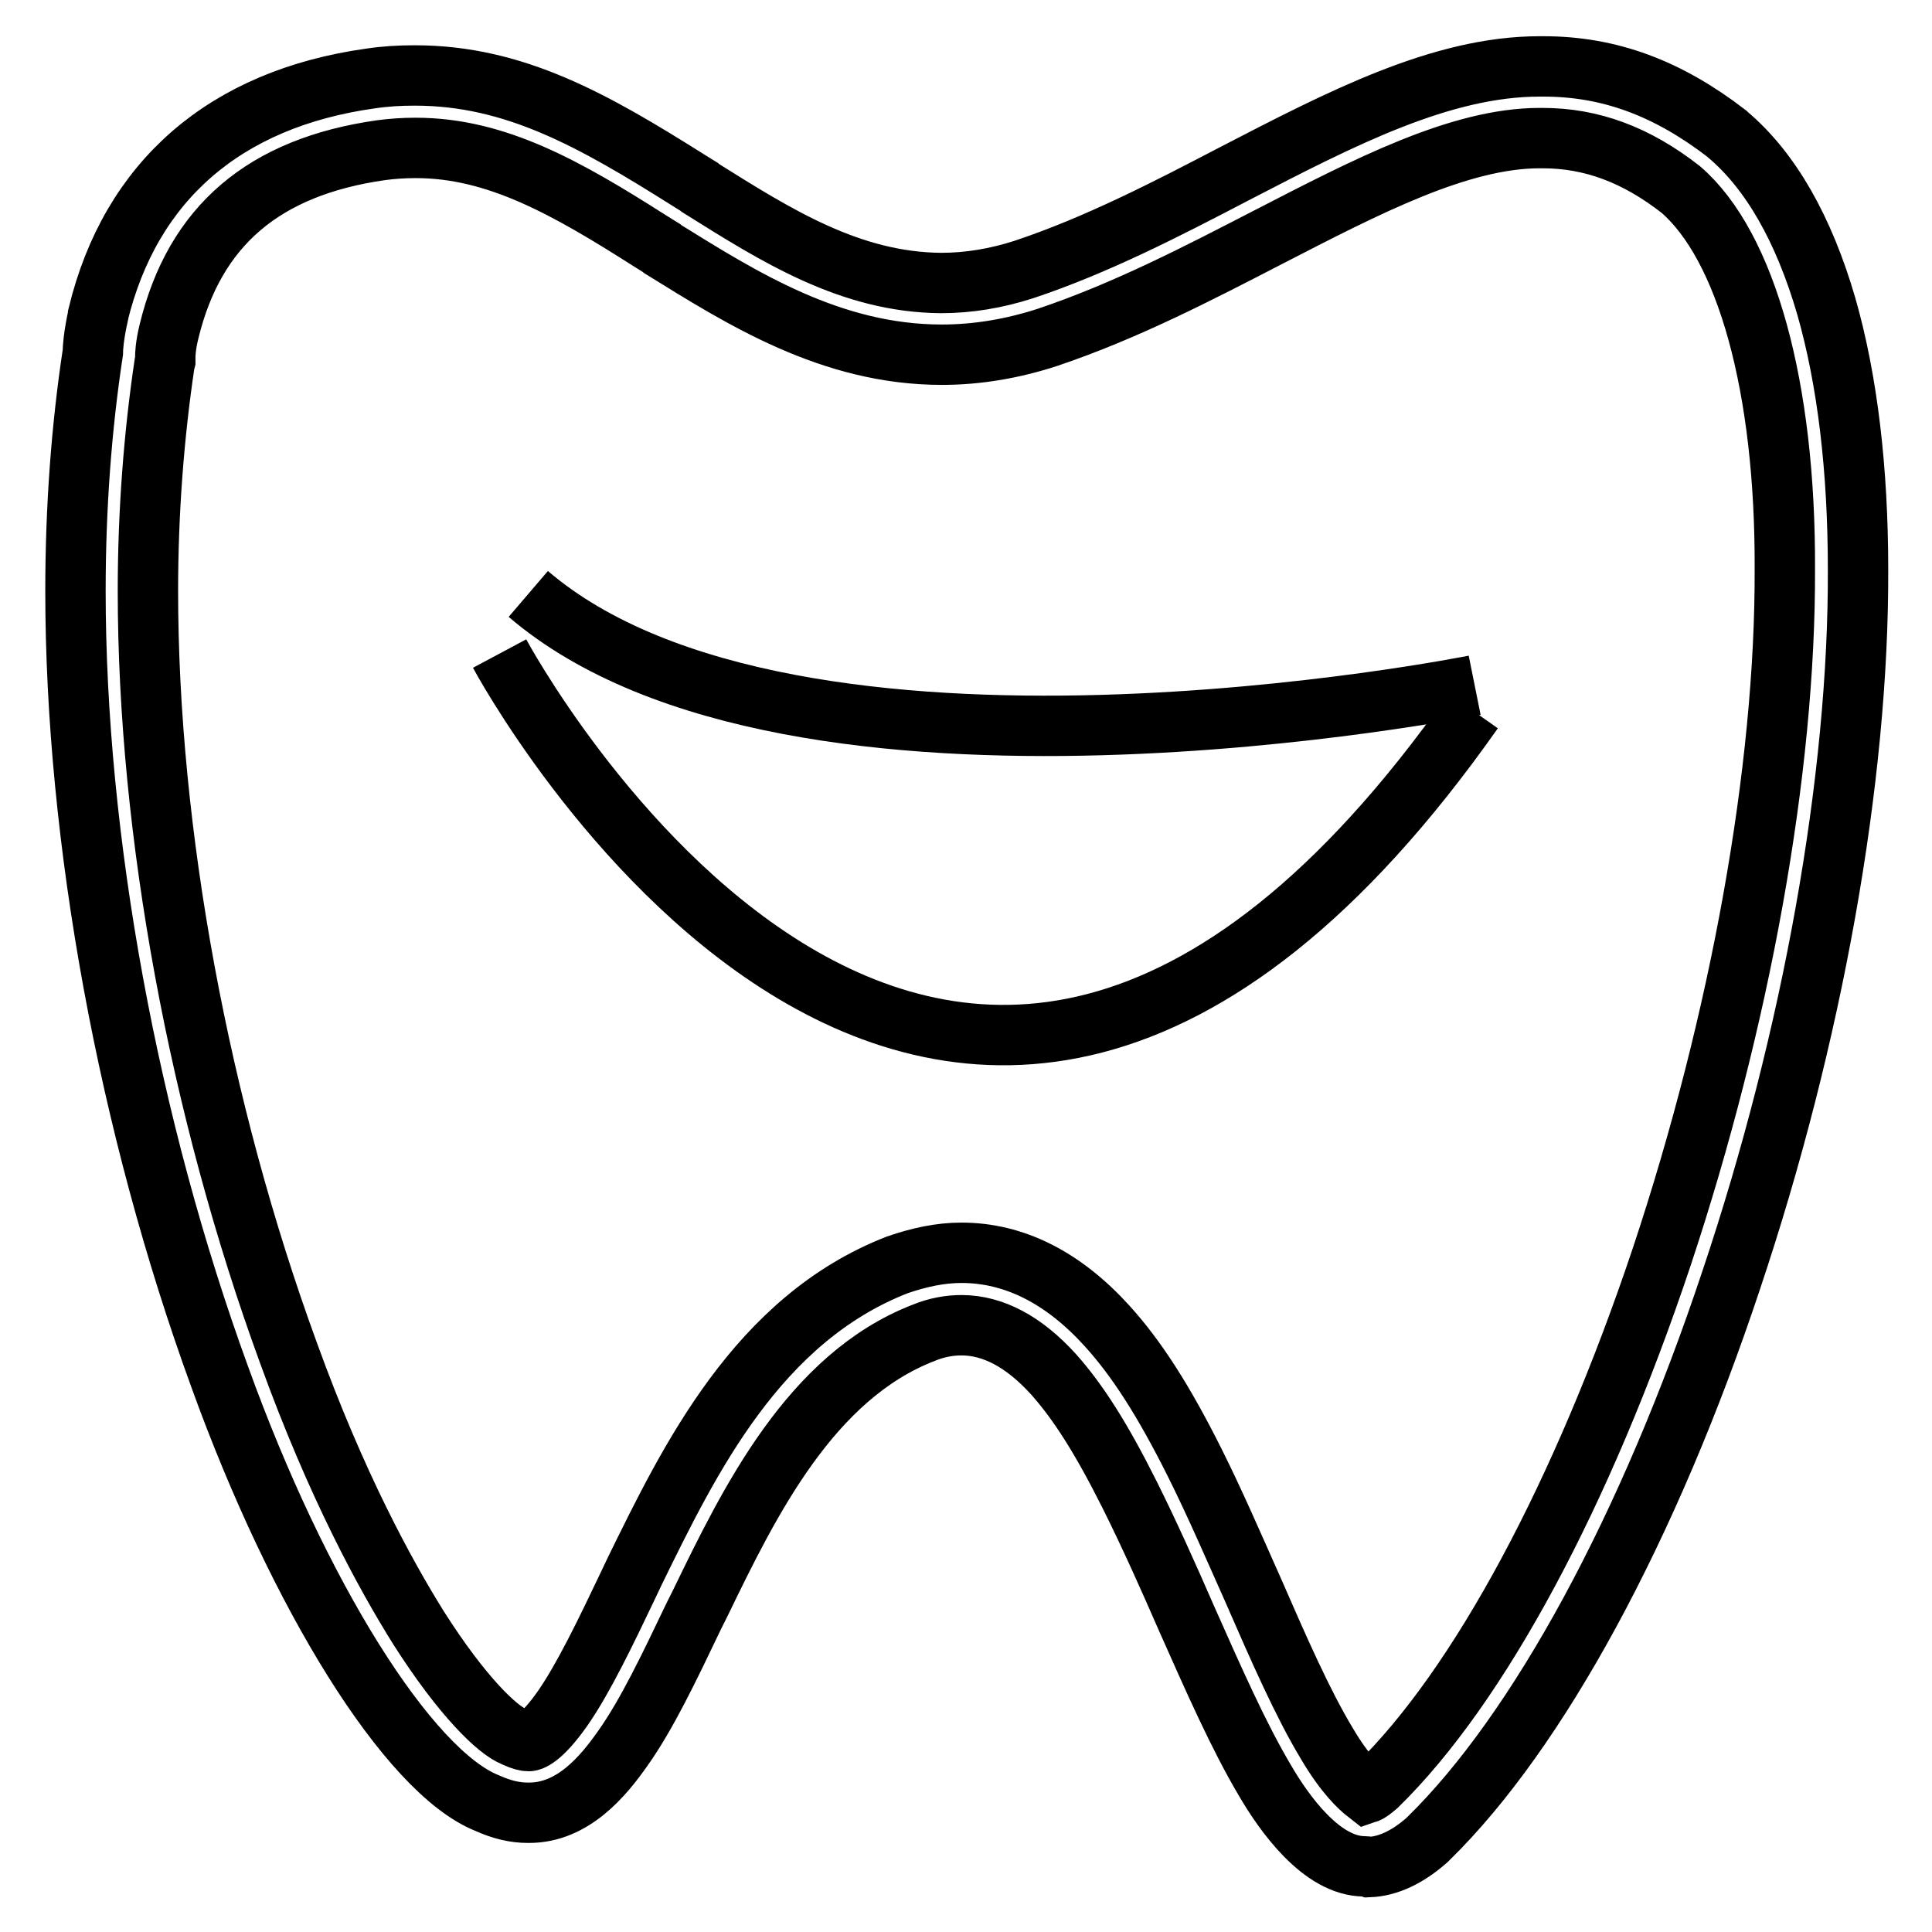
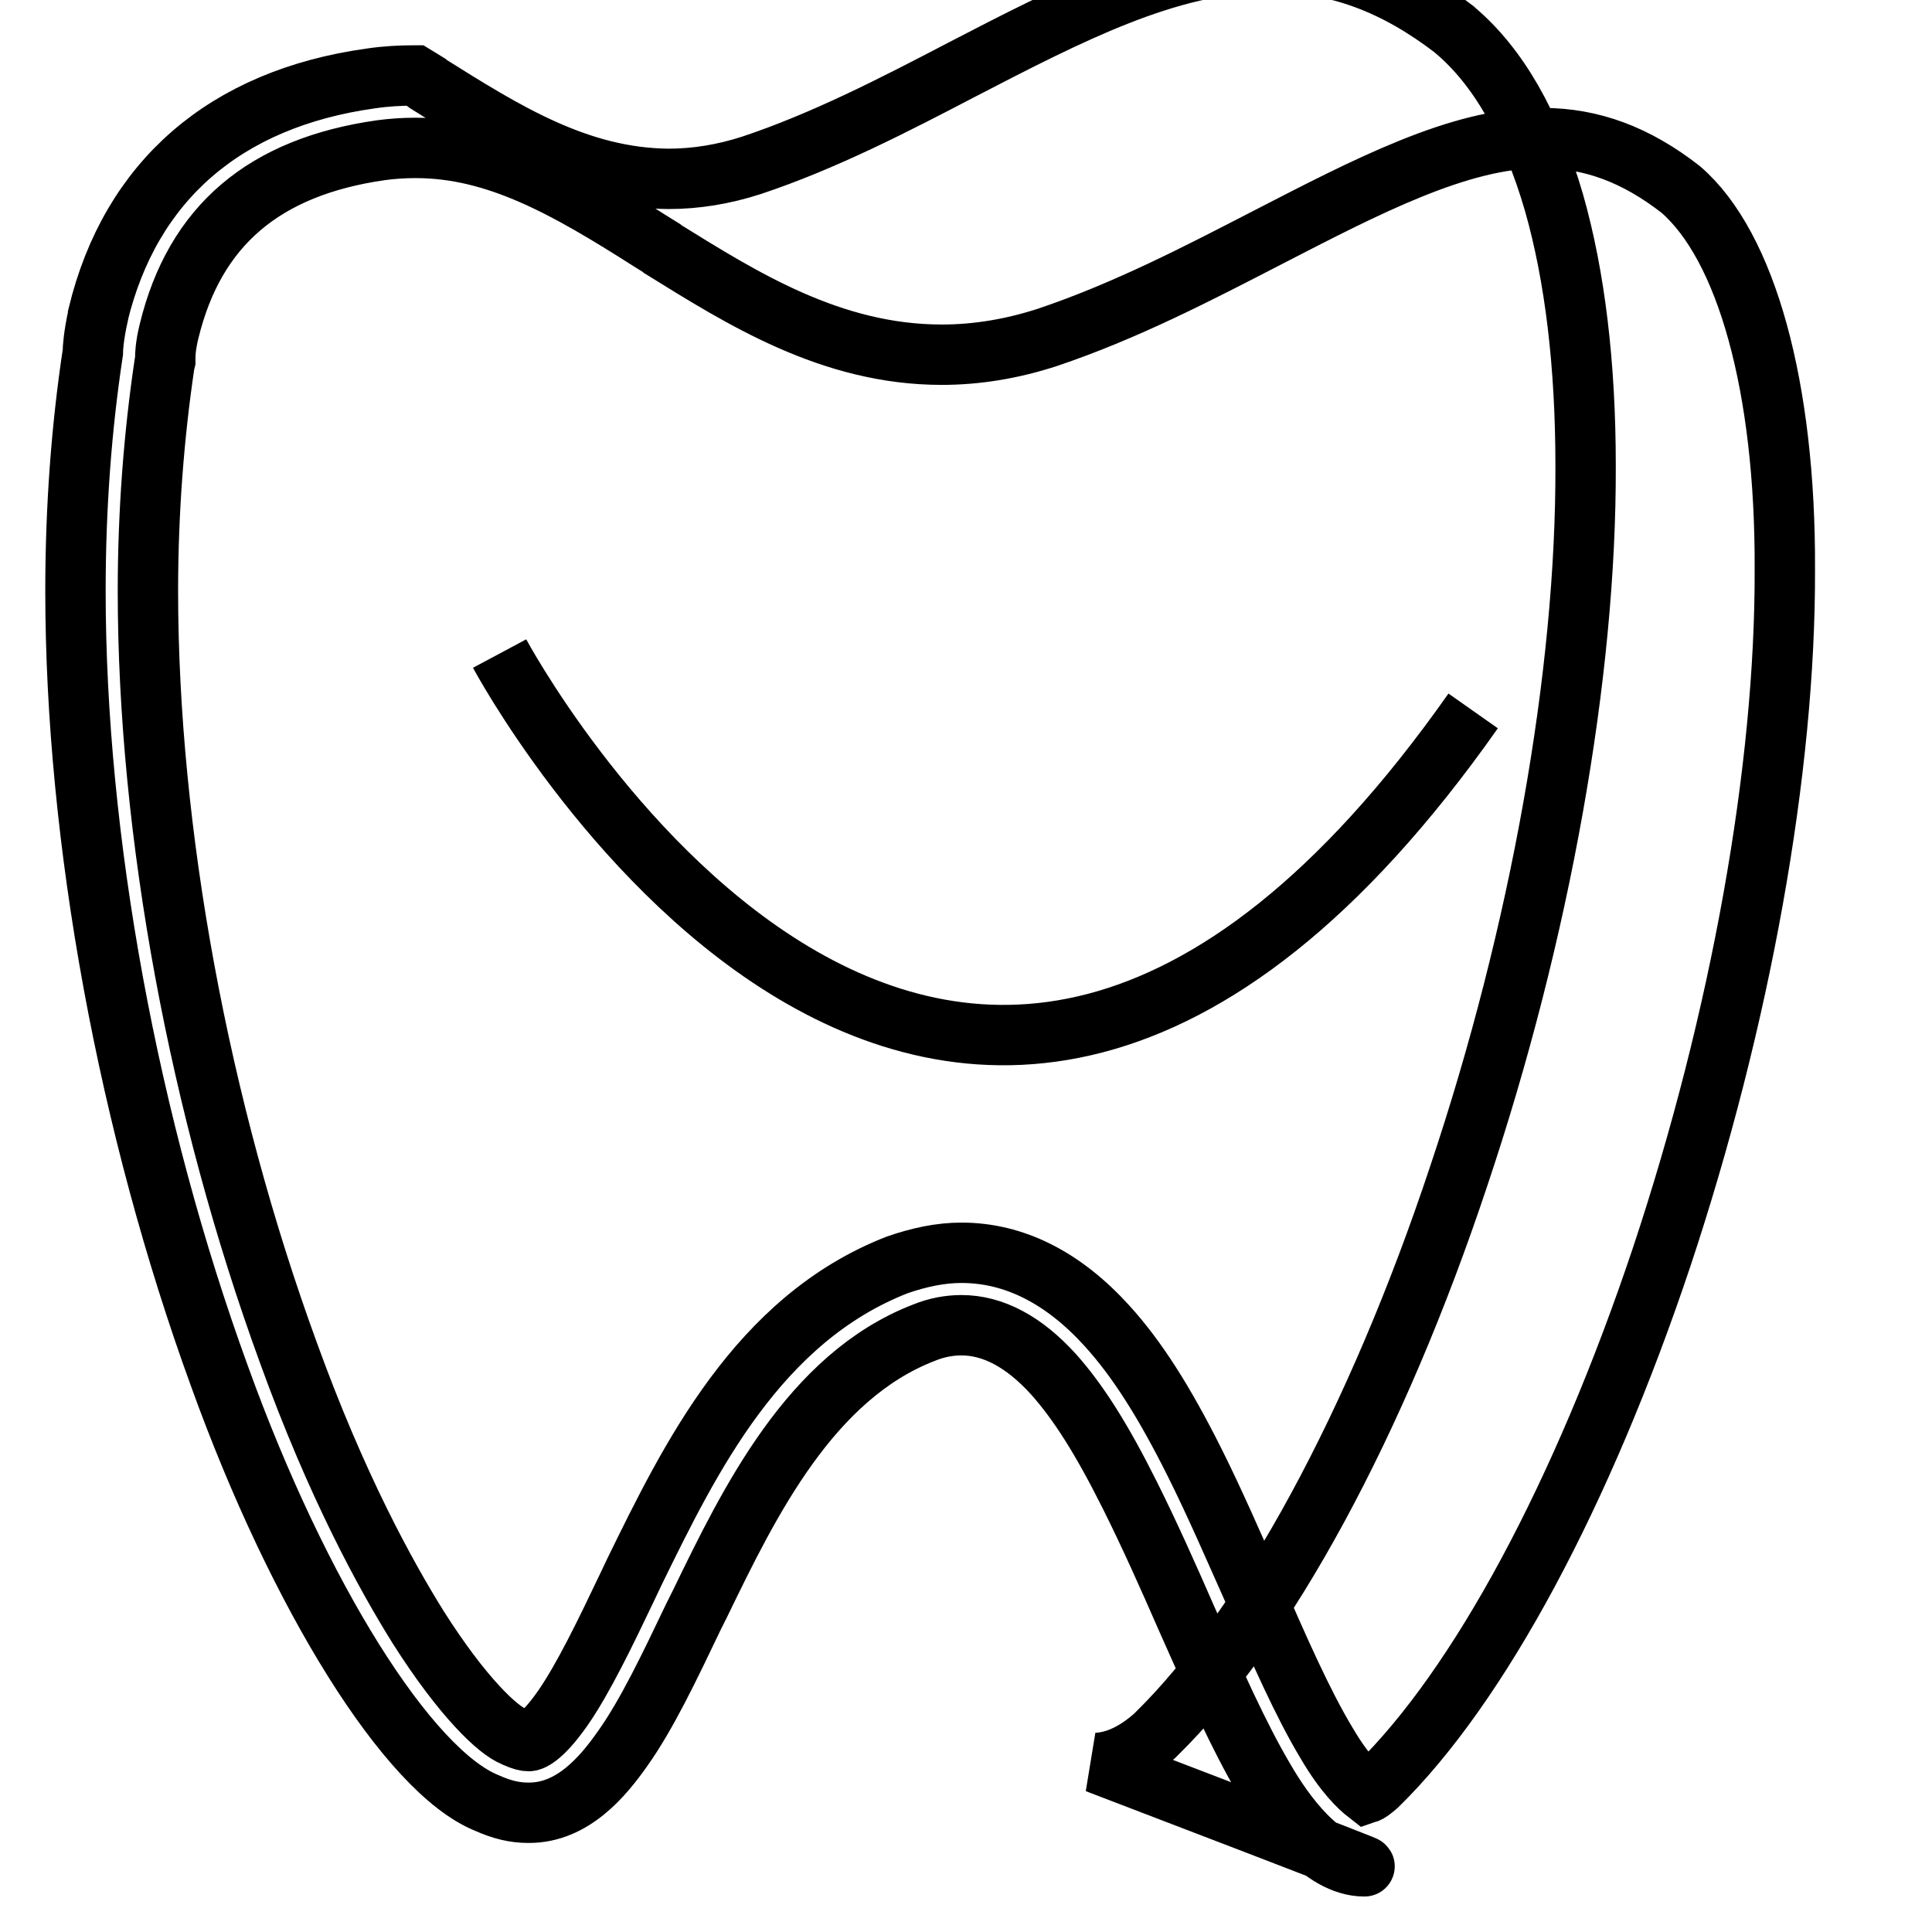
<svg xmlns="http://www.w3.org/2000/svg" version="1.1" x="0px" y="0px" viewBox="0 0 256 256" enable-background="new 0 0 256 256" xml:space="preserve">
  <g>
    <g>
-       <path stroke-width="8" fill-opacity="0" stroke="#000000" d="M180.8,247.3L180.8,247.3c-5.7,0-10.7-7.1-13.2-11.4c-3.5-5.9-6.8-13.4-10.4-21.5c-2.4-5.5-4.9-11.1-7.5-16.3c-3.7-7.4-6.8-12.3-10.1-16c-3.9-4.3-8-6.5-12.2-6.5c-1.6,0-3.3,0.3-5,1c-15,5.8-23.1,22.4-29.6,35.8l-0.9,1.8c-3.2,6.7-6.2,13-9.4,17.5c-2.6,3.7-6.6,8.5-12.4,8.5h-0.1c-1.8,0-3.5-0.4-5.5-1.3c-10.4-4.2-24.9-27.4-35.4-56.5C17,149.2,10,111.2,10,78.3c0-11.1,0.8-21.7,2.3-31.6v0c0-0.5,0.1-2.2,0.7-4.9l0-0.1c4.3-17.7,16.8-28.6,36.1-31.3c2-0.3,3.9-0.4,5.8-0.4H55c13.2,0,23.7,6,36.1,13.8c0.5,0.3,1.1,0.7,1.6,1l0.1,0.1c10.2,6.4,19.9,12.5,31.9,12.6c3.6,0,7.3-0.6,11-1.8c9.6-3.2,18.9-8,27.9-12.7c14.1-7.3,27.4-14.2,40.4-14.2c0.1,0,0.3,0,0.5,0c8.8,0,16.5,2.9,24.3,8.9l0.1,0.1c5.7,4.8,10.1,12.5,13.1,22.8c2.8,9.8,4.2,21.6,4.2,34.9c0.1,27.6-6,61.9-16.8,94.1c-10.9,32.8-25.6,59.8-40.1,74l-0.2,0.2c-2.6,2.3-5.2,3.5-7.7,3.6C181.1,247.3,180.9,247.3,180.8,247.3L180.8,247.3z M127.4,166c7,0,13.5,3.3,19.3,9.7c3.9,4.3,7.5,9.9,11.6,18.1c2.7,5.4,5.2,11.2,7.7,16.8c3.4,7.8,6.6,15.1,9.8,20.4l0,0c2.4,4.1,4.4,5.9,5.3,6.6c0.3-0.1,0.7-0.4,1.4-1c13.5-13.2,27.2-38.7,37.7-70.1c10.4-31.3,16.4-64.5,16.3-91.1c0.1-24.1-5.1-42.8-13.8-50.3c-5.9-4.6-11.8-6.8-18.3-6.8h0c-0.1,0-0.2,0-0.4,0c-10.6,0-22.9,6.4-35.9,13.1c-9.3,4.8-18.9,9.8-29.3,13.3l0,0c-4.6,1.5-9.3,2.3-14,2.3c-14.7,0-26.5-7.5-37-14l-0.1-0.1c-0.5-0.3-1.1-0.7-1.6-1c-11-7-20.3-12.3-31-12.3H55c-1.5,0-3,0.1-4.5,0.3c-15.5,2.2-24.7,10-28.1,24c-0.5,2-0.5,3.3-0.5,3.3l0,0.6l-0.1,0.4c-1.4,9.4-2.2,19.6-2.2,30.1c0,31.9,6.8,68.6,18.6,100.9l0,0c6.4,17.7,12.9,29.5,17.2,36.4c5.9,9.3,10.6,13.7,12.7,14.5l0.2,0.1c0.9,0.4,1.4,0.5,1.7,0.5h0.1c0.1,0,1.5-0.1,4.5-4.4c2.7-3.9,5.6-9.9,8.6-16.2l0.9-1.9c7.3-14.9,16.3-33.4,34.8-40.6C121.8,166.6,124.6,166,127.4,166L127.4,166z" />
+       <path stroke-width="8" fill-opacity="0" stroke="#000000" d="M180.8,247.3L180.8,247.3c-5.7,0-10.7-7.1-13.2-11.4c-3.5-5.9-6.8-13.4-10.4-21.5c-2.4-5.5-4.9-11.1-7.5-16.3c-3.7-7.4-6.8-12.3-10.1-16c-3.9-4.3-8-6.5-12.2-6.5c-1.6,0-3.3,0.3-5,1c-15,5.8-23.1,22.4-29.6,35.8l-0.9,1.8c-3.2,6.7-6.2,13-9.4,17.5c-2.6,3.7-6.6,8.5-12.4,8.5h-0.1c-1.8,0-3.5-0.4-5.5-1.3c-10.4-4.2-24.9-27.4-35.4-56.5C17,149.2,10,111.2,10,78.3c0-11.1,0.8-21.7,2.3-31.6v0c0-0.5,0.1-2.2,0.7-4.9l0-0.1c4.3-17.7,16.8-28.6,36.1-31.3c2-0.3,3.9-0.4,5.8-0.4H55c0.5,0.3,1.1,0.7,1.6,1l0.1,0.1c10.2,6.4,19.9,12.5,31.9,12.6c3.6,0,7.3-0.6,11-1.8c9.6-3.2,18.9-8,27.9-12.7c14.1-7.3,27.4-14.2,40.4-14.2c0.1,0,0.3,0,0.5,0c8.8,0,16.5,2.9,24.3,8.9l0.1,0.1c5.7,4.8,10.1,12.5,13.1,22.8c2.8,9.8,4.2,21.6,4.2,34.9c0.1,27.6-6,61.9-16.8,94.1c-10.9,32.8-25.6,59.8-40.1,74l-0.2,0.2c-2.6,2.3-5.2,3.5-7.7,3.6C181.1,247.3,180.9,247.3,180.8,247.3L180.8,247.3z M127.4,166c7,0,13.5,3.3,19.3,9.7c3.9,4.3,7.5,9.9,11.6,18.1c2.7,5.4,5.2,11.2,7.7,16.8c3.4,7.8,6.6,15.1,9.8,20.4l0,0c2.4,4.1,4.4,5.9,5.3,6.6c0.3-0.1,0.7-0.4,1.4-1c13.5-13.2,27.2-38.7,37.7-70.1c10.4-31.3,16.4-64.5,16.3-91.1c0.1-24.1-5.1-42.8-13.8-50.3c-5.9-4.6-11.8-6.8-18.3-6.8h0c-0.1,0-0.2,0-0.4,0c-10.6,0-22.9,6.4-35.9,13.1c-9.3,4.8-18.9,9.8-29.3,13.3l0,0c-4.6,1.5-9.3,2.3-14,2.3c-14.7,0-26.5-7.5-37-14l-0.1-0.1c-0.5-0.3-1.1-0.7-1.6-1c-11-7-20.3-12.3-31-12.3H55c-1.5,0-3,0.1-4.5,0.3c-15.5,2.2-24.7,10-28.1,24c-0.5,2-0.5,3.3-0.5,3.3l0,0.6l-0.1,0.4c-1.4,9.4-2.2,19.6-2.2,30.1c0,31.9,6.8,68.6,18.6,100.9l0,0c6.4,17.7,12.9,29.5,17.2,36.4c5.9,9.3,10.6,13.7,12.7,14.5l0.2,0.1c0.9,0.4,1.4,0.5,1.7,0.5h0.1c0.1,0,1.5-0.1,4.5-4.4c2.7-3.9,5.6-9.9,8.6-16.2l0.9-1.9c7.3-14.9,16.3-33.4,34.8-40.6C121.8,166.6,124.6,166,127.4,166L127.4,166z" />
      <path stroke-width="8" fill-opacity="0" stroke="#000000" d="M117.7,113.5" />
      <path stroke-width="8" fill-opacity="0" stroke="#000000" d="M66.2,86.6c0,0,58,108.5,129,7.6" />
-       <path stroke-width="8" fill-opacity="0" stroke="#000000" d="M195.4,90.8c0,0-90.1,18.1-125.4-12.1" />
    </g>
  </g>
</svg>